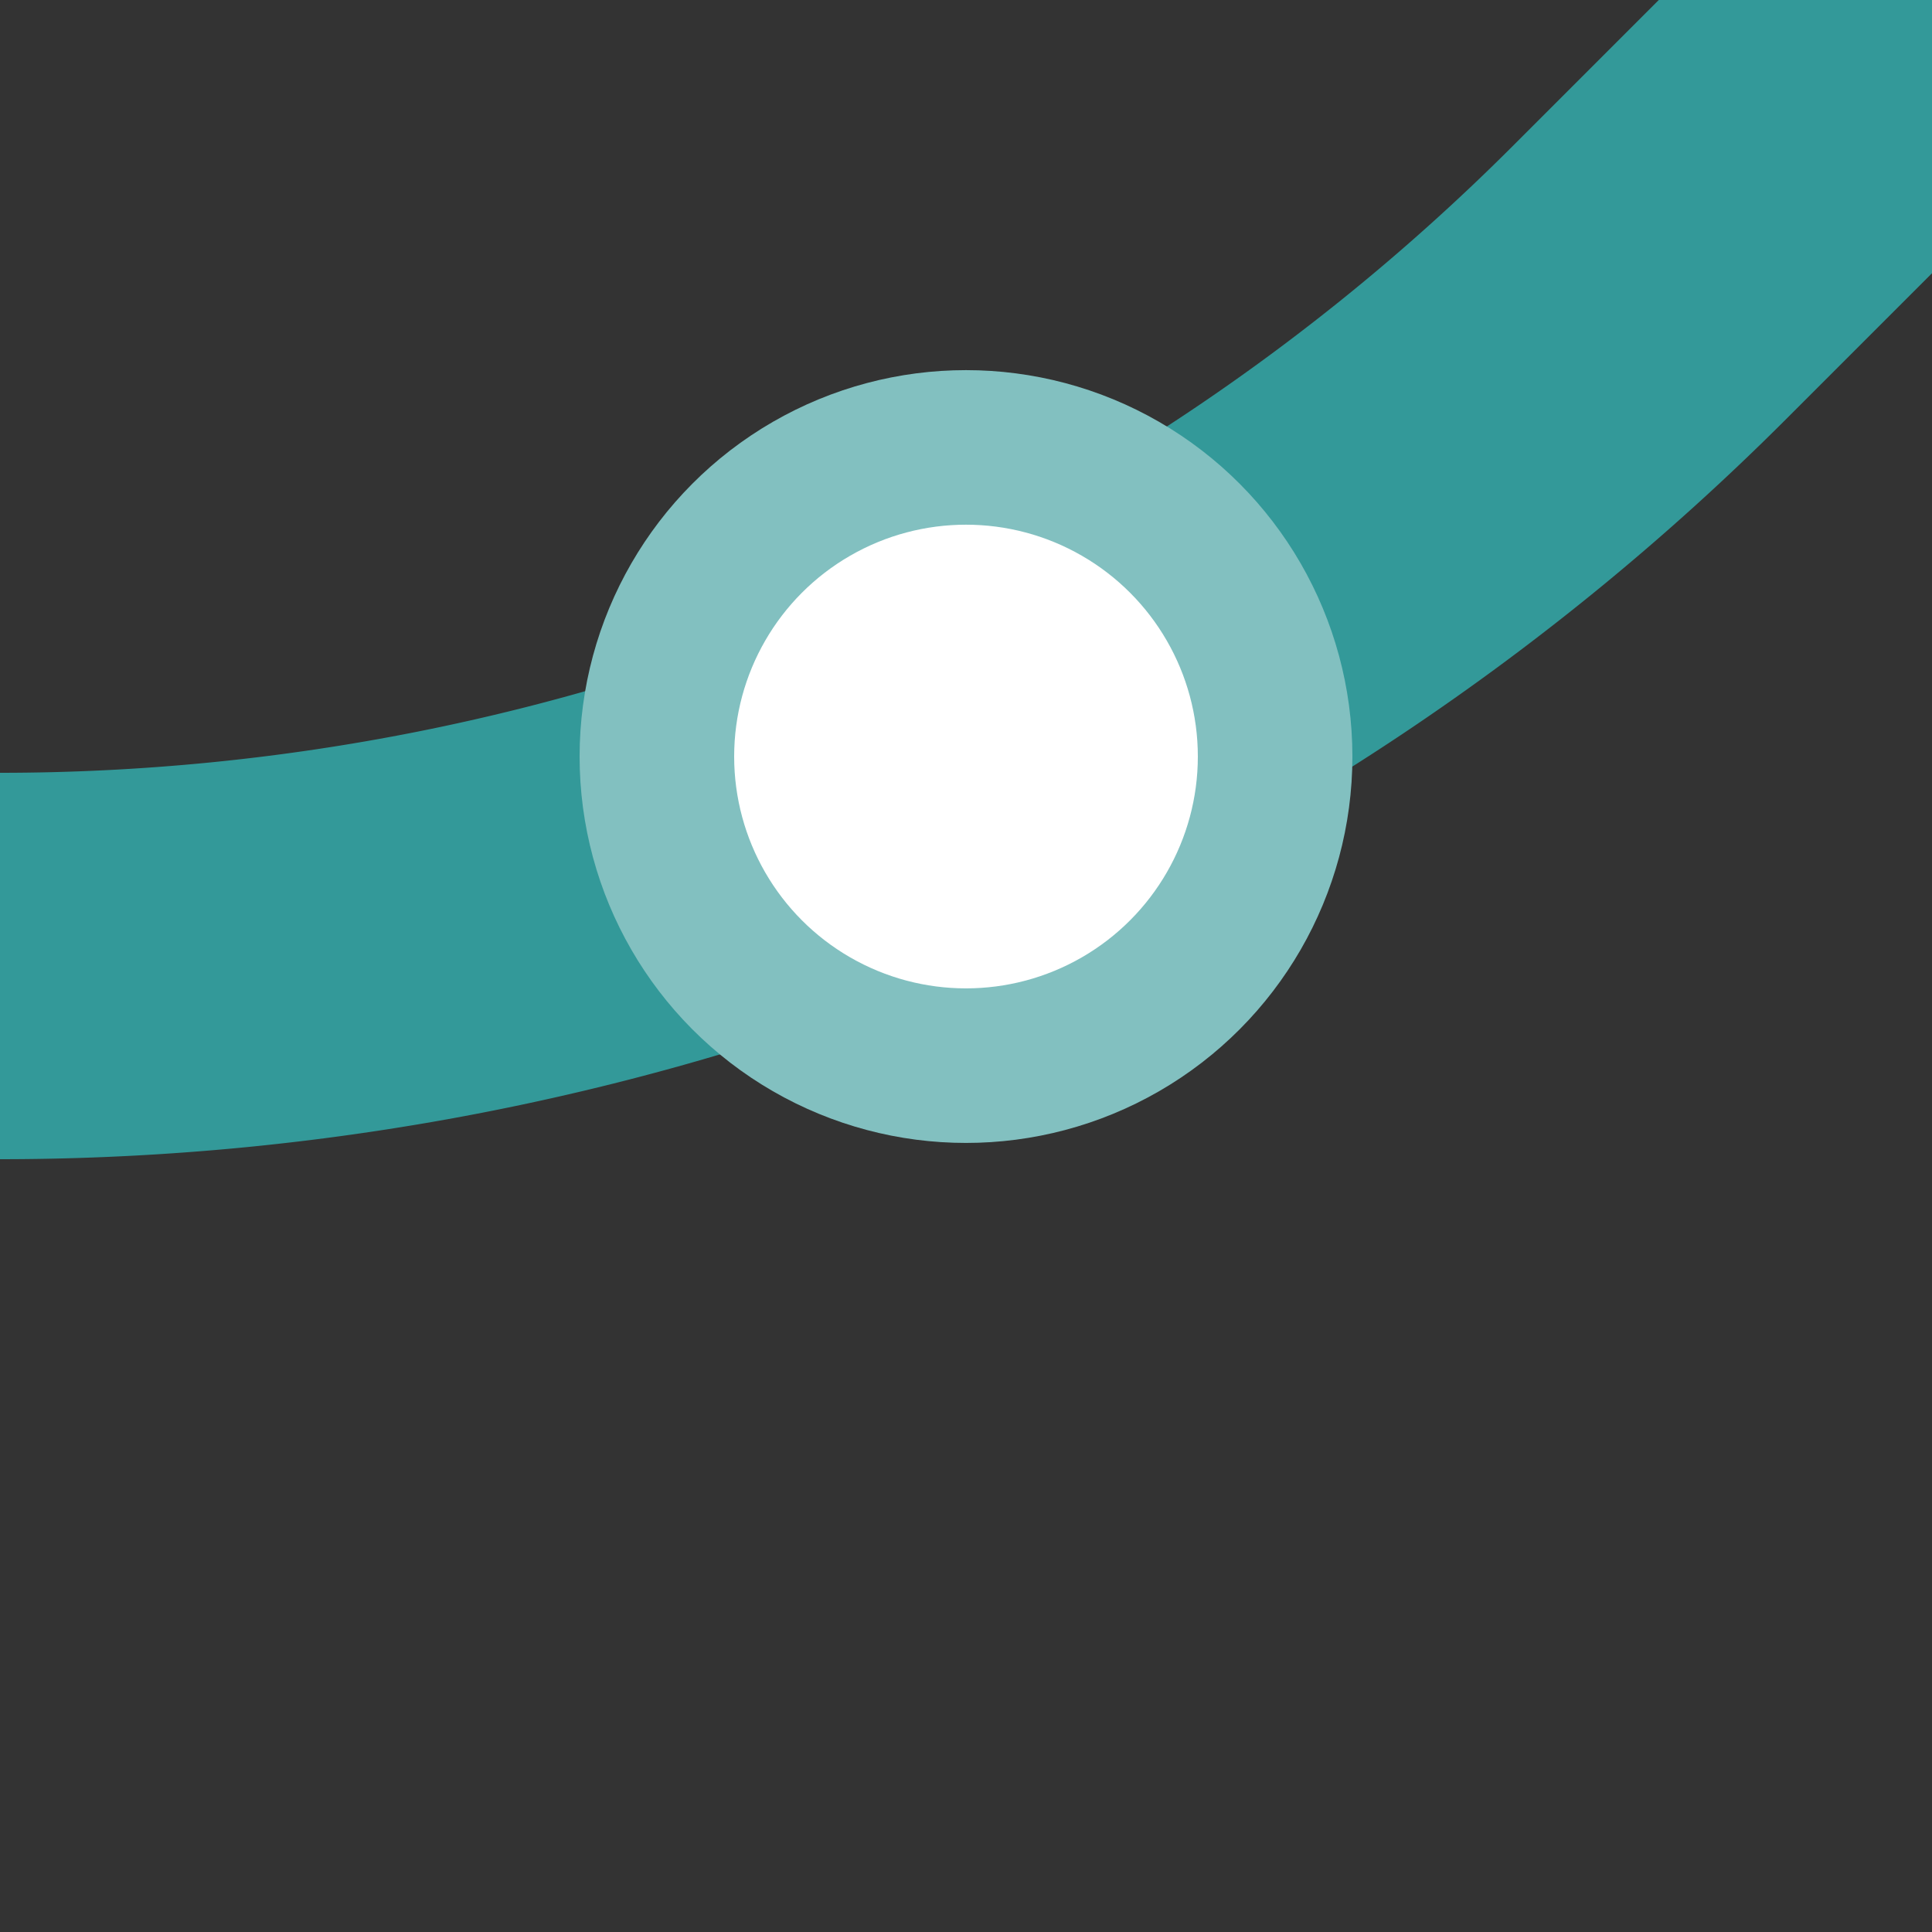
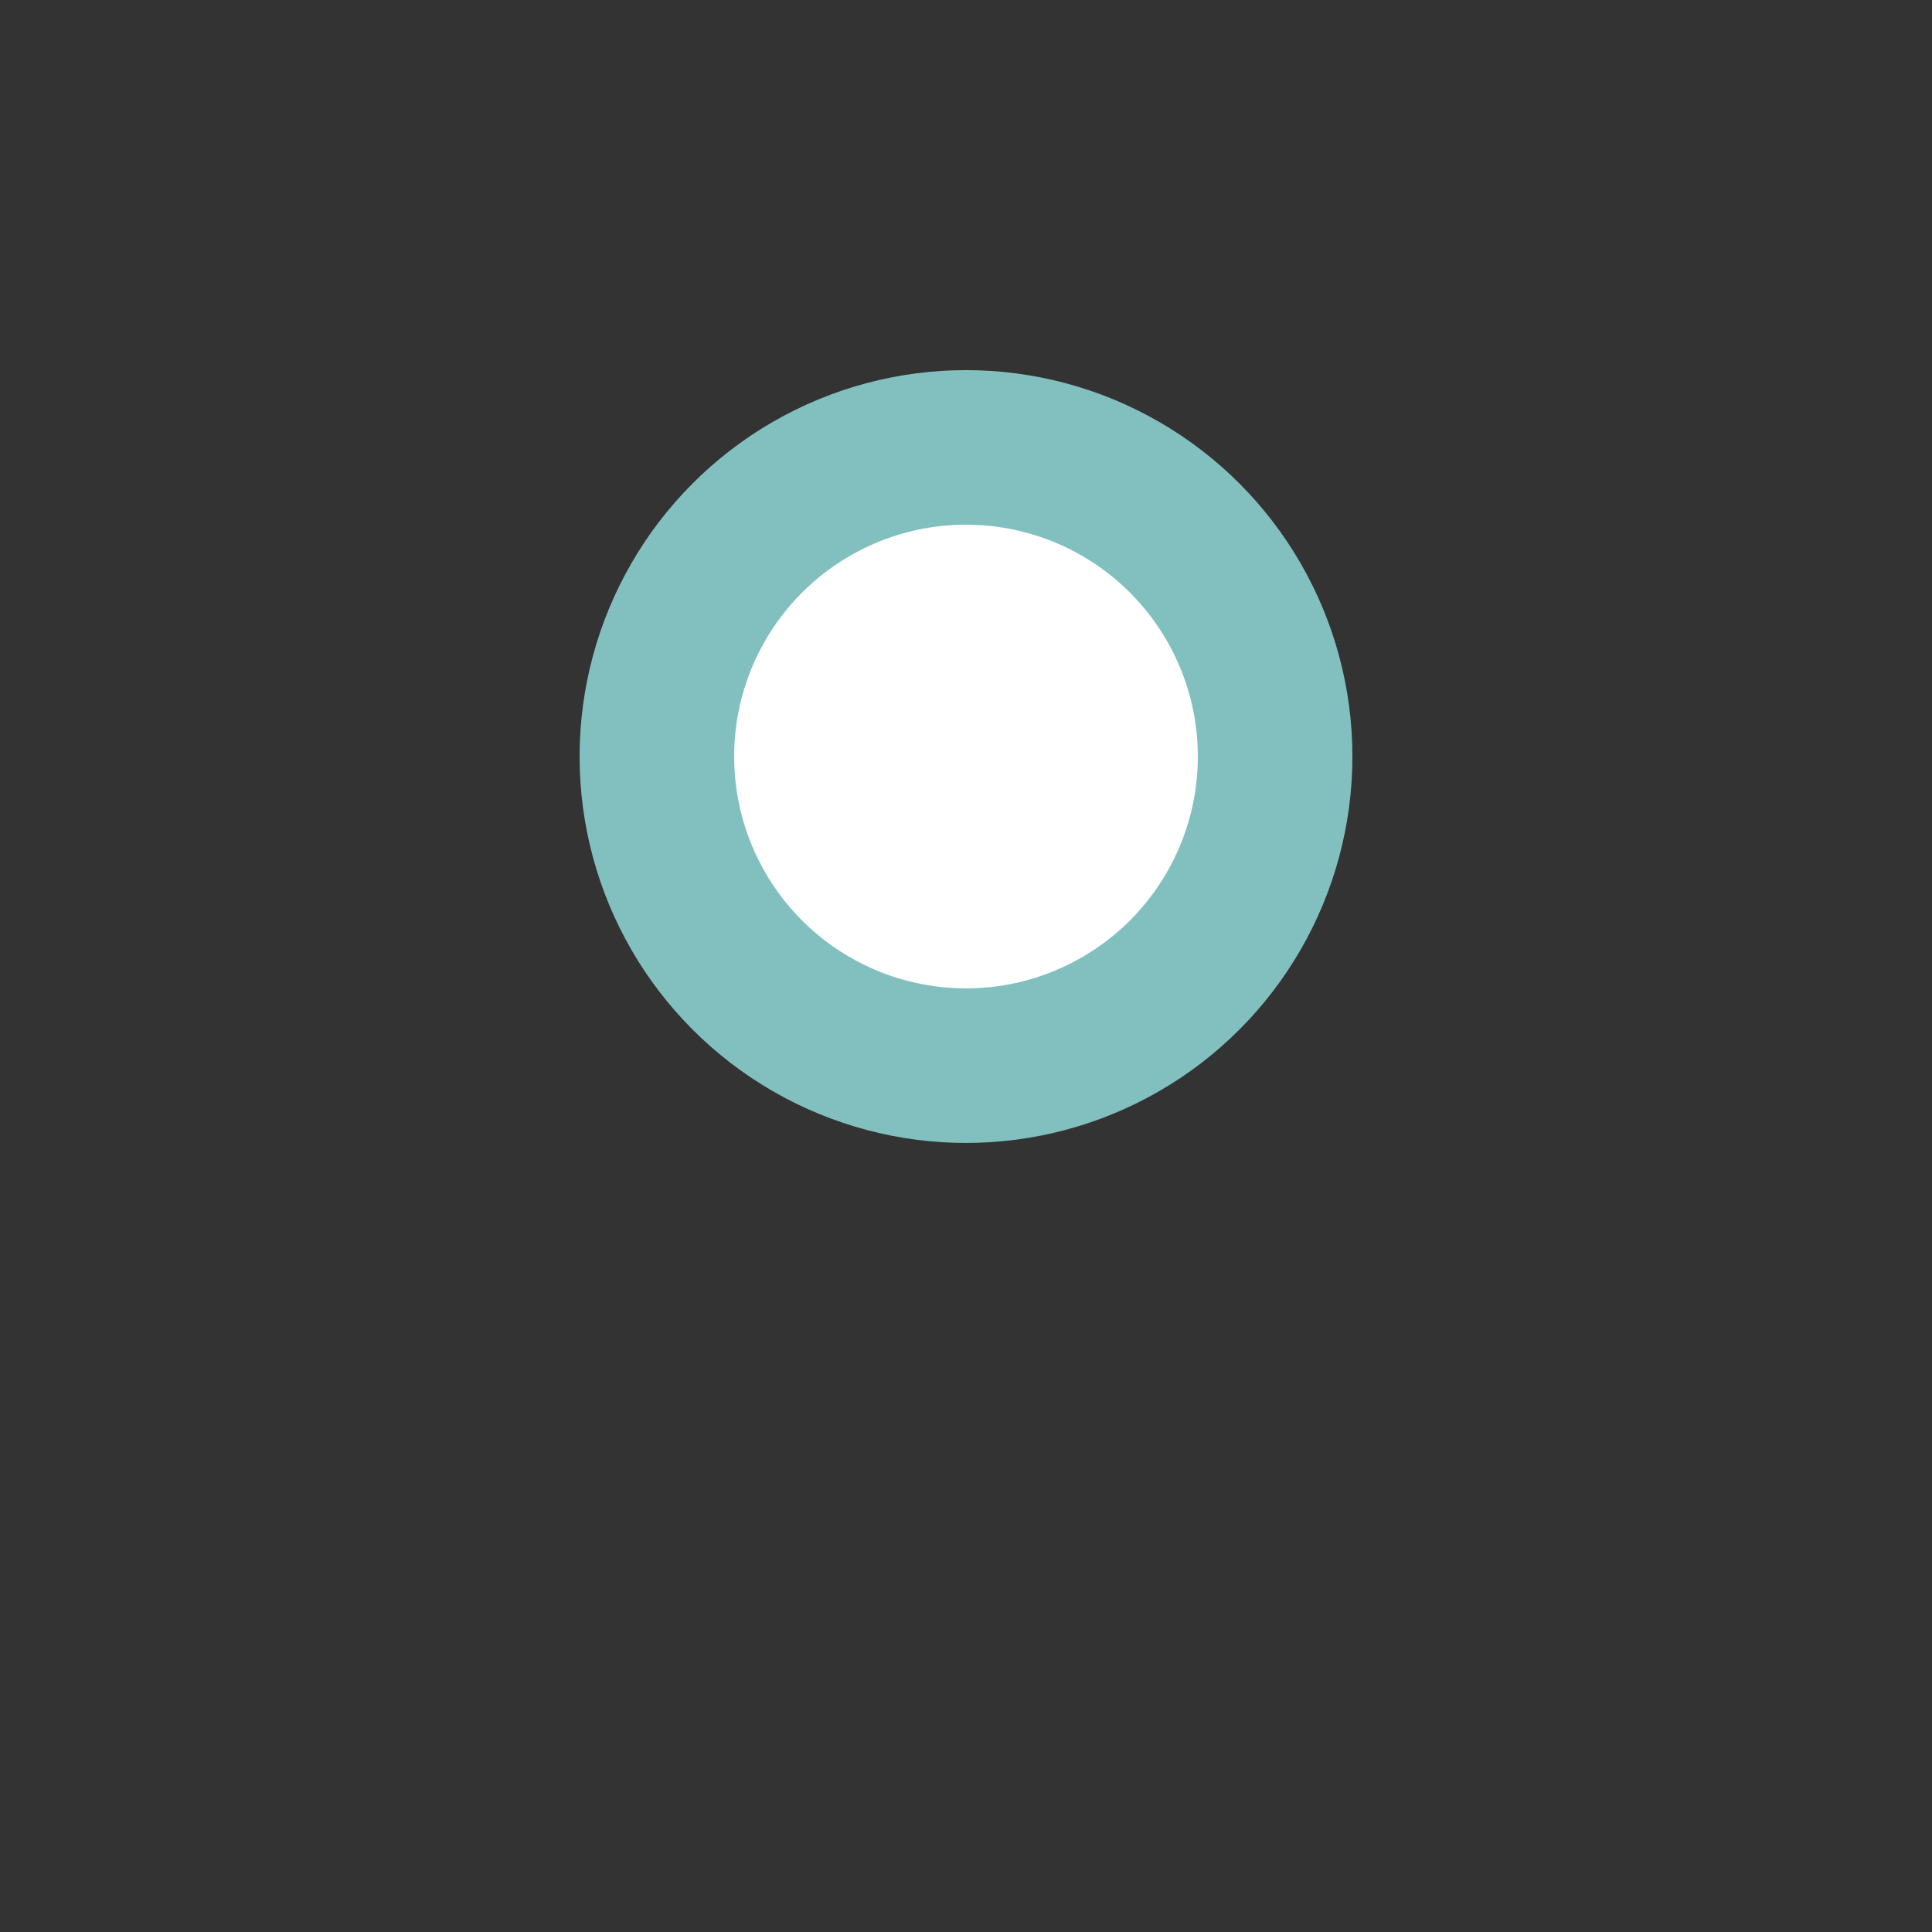
<svg xmlns="http://www.w3.org/2000/svg" width="500" height="500">
  <rect width="100%" height="100%" fill="#333333" stroke="none" />
  <title>eBSTr+1 teal</title>
-   <path stroke="#339999" d="M 500,0 426.78,73.22 A 603.55,603.55 0 0 1 0,250" stroke-width="100" fill="none" />
  <circle stroke="#82C0C0" fill="#FFF" cx="250" cy="195.79" r="80" stroke-width="40" />
</svg>